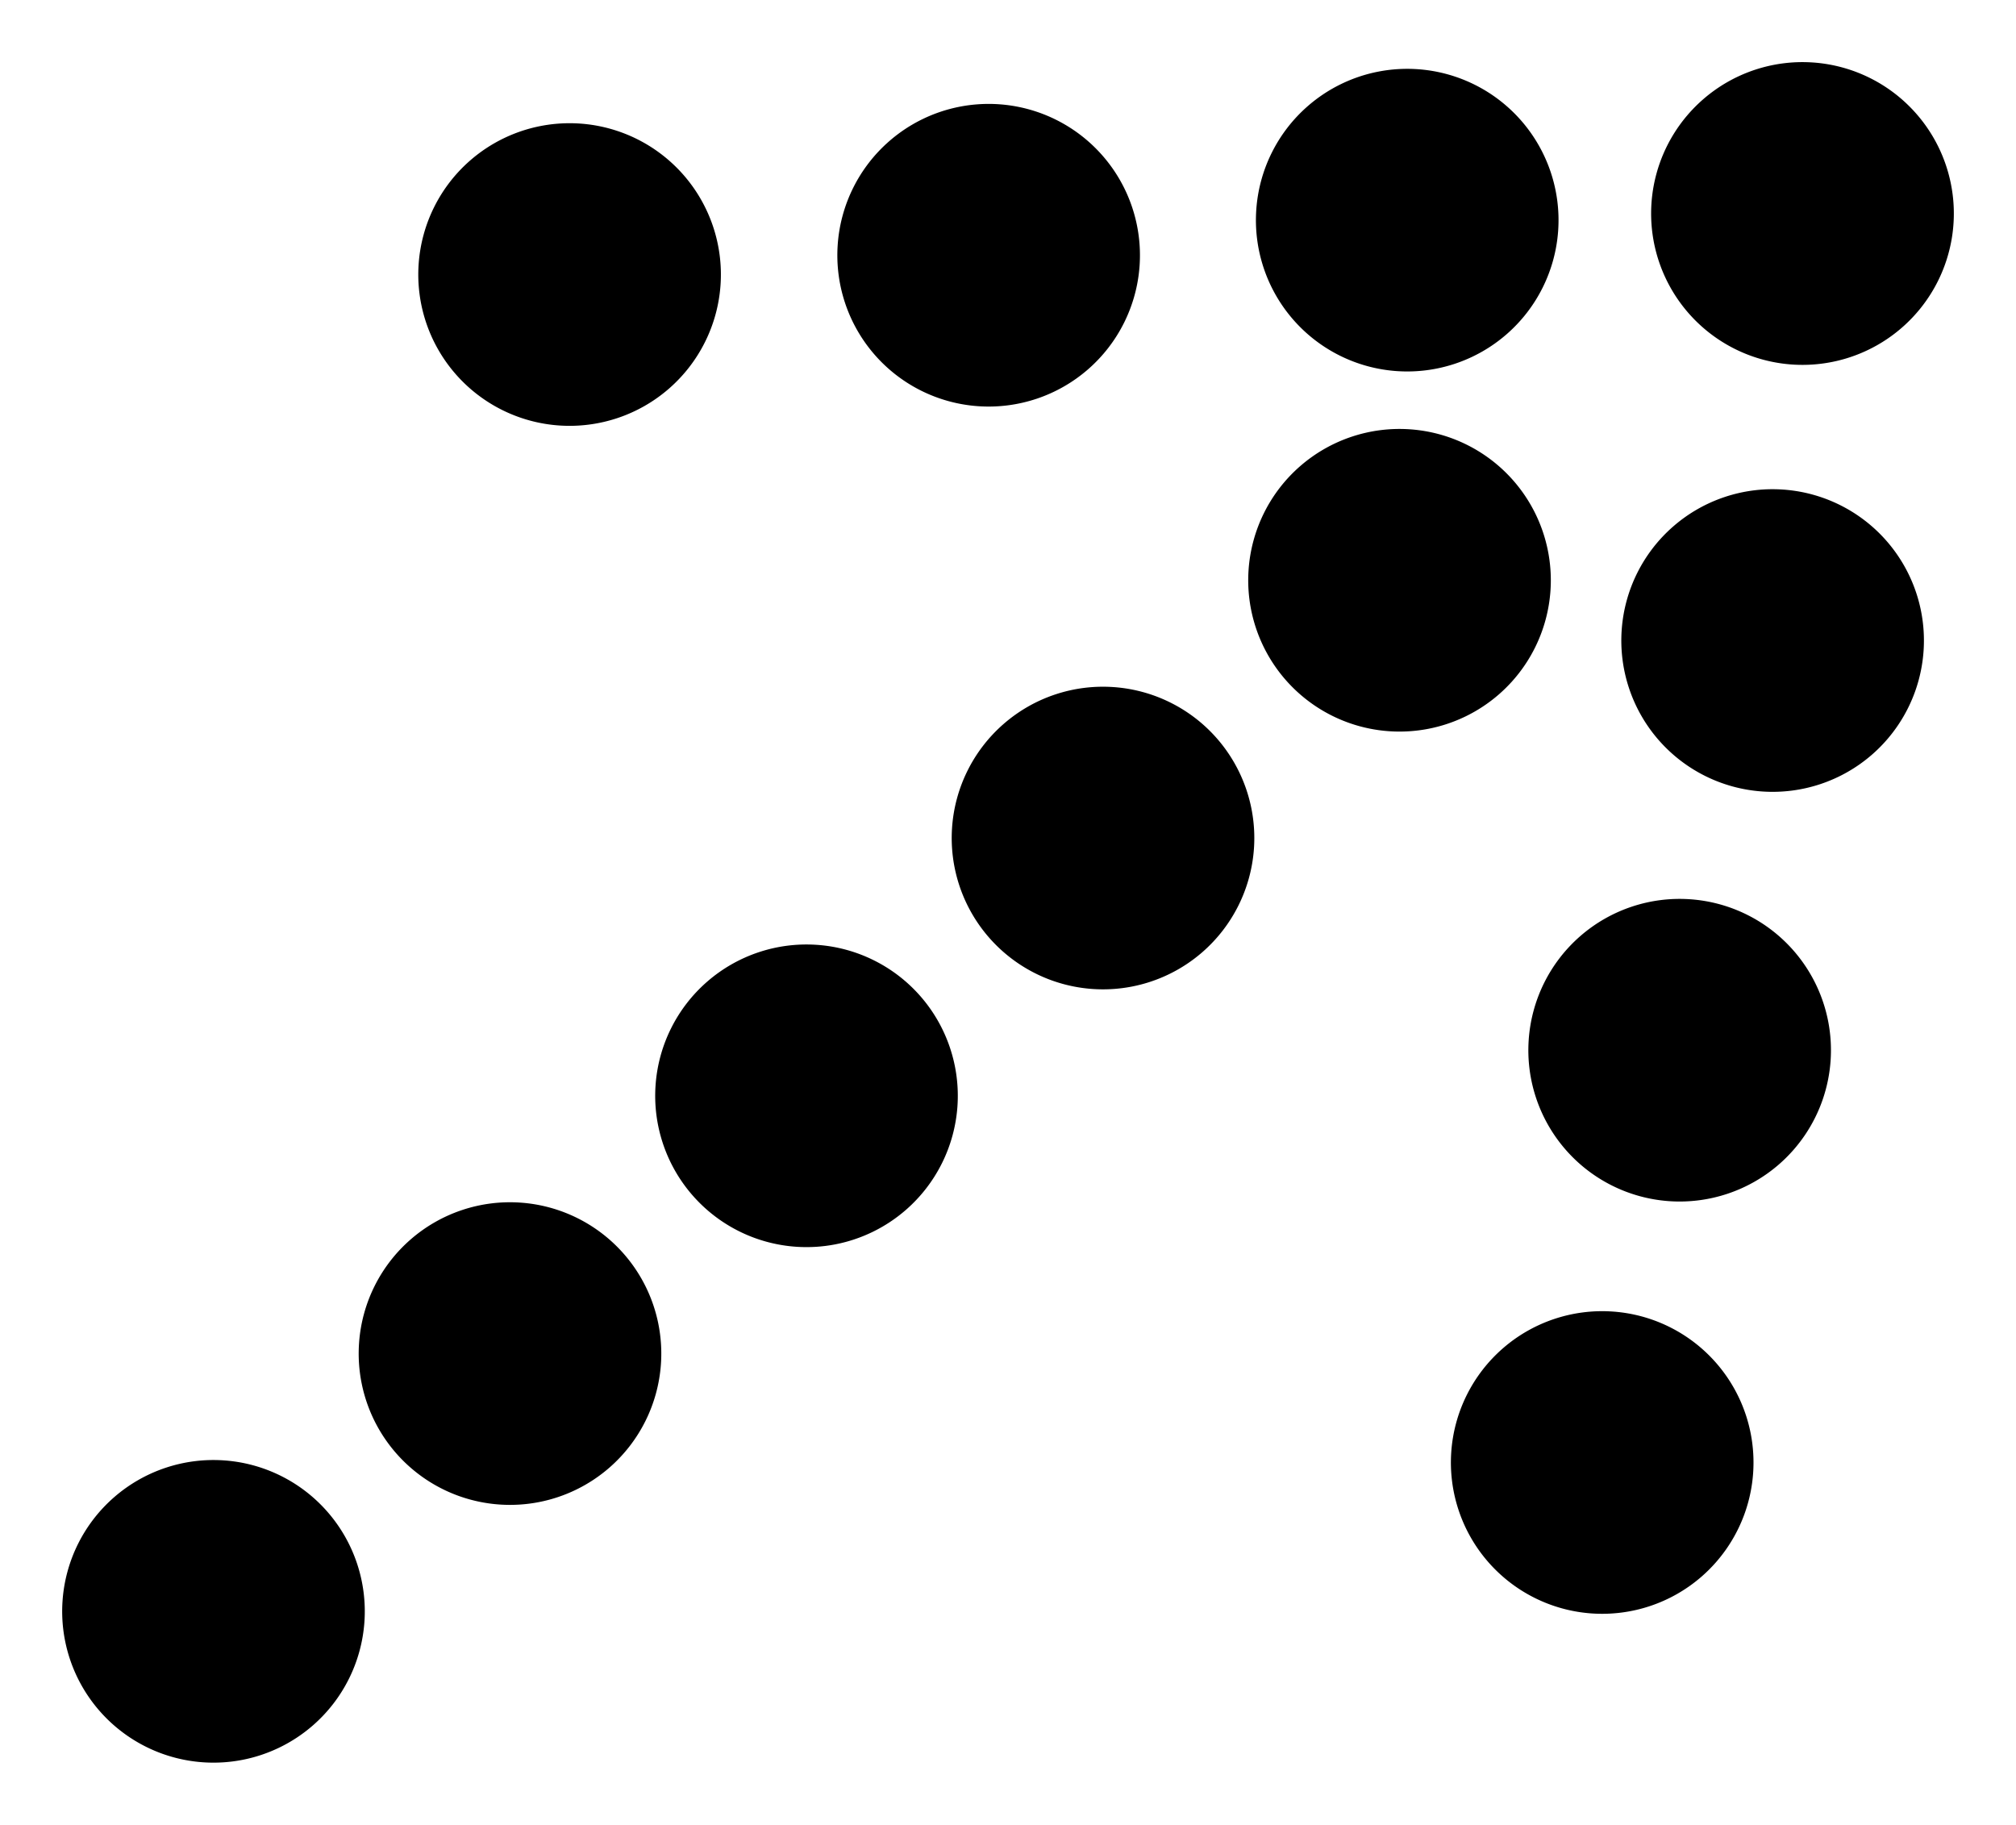
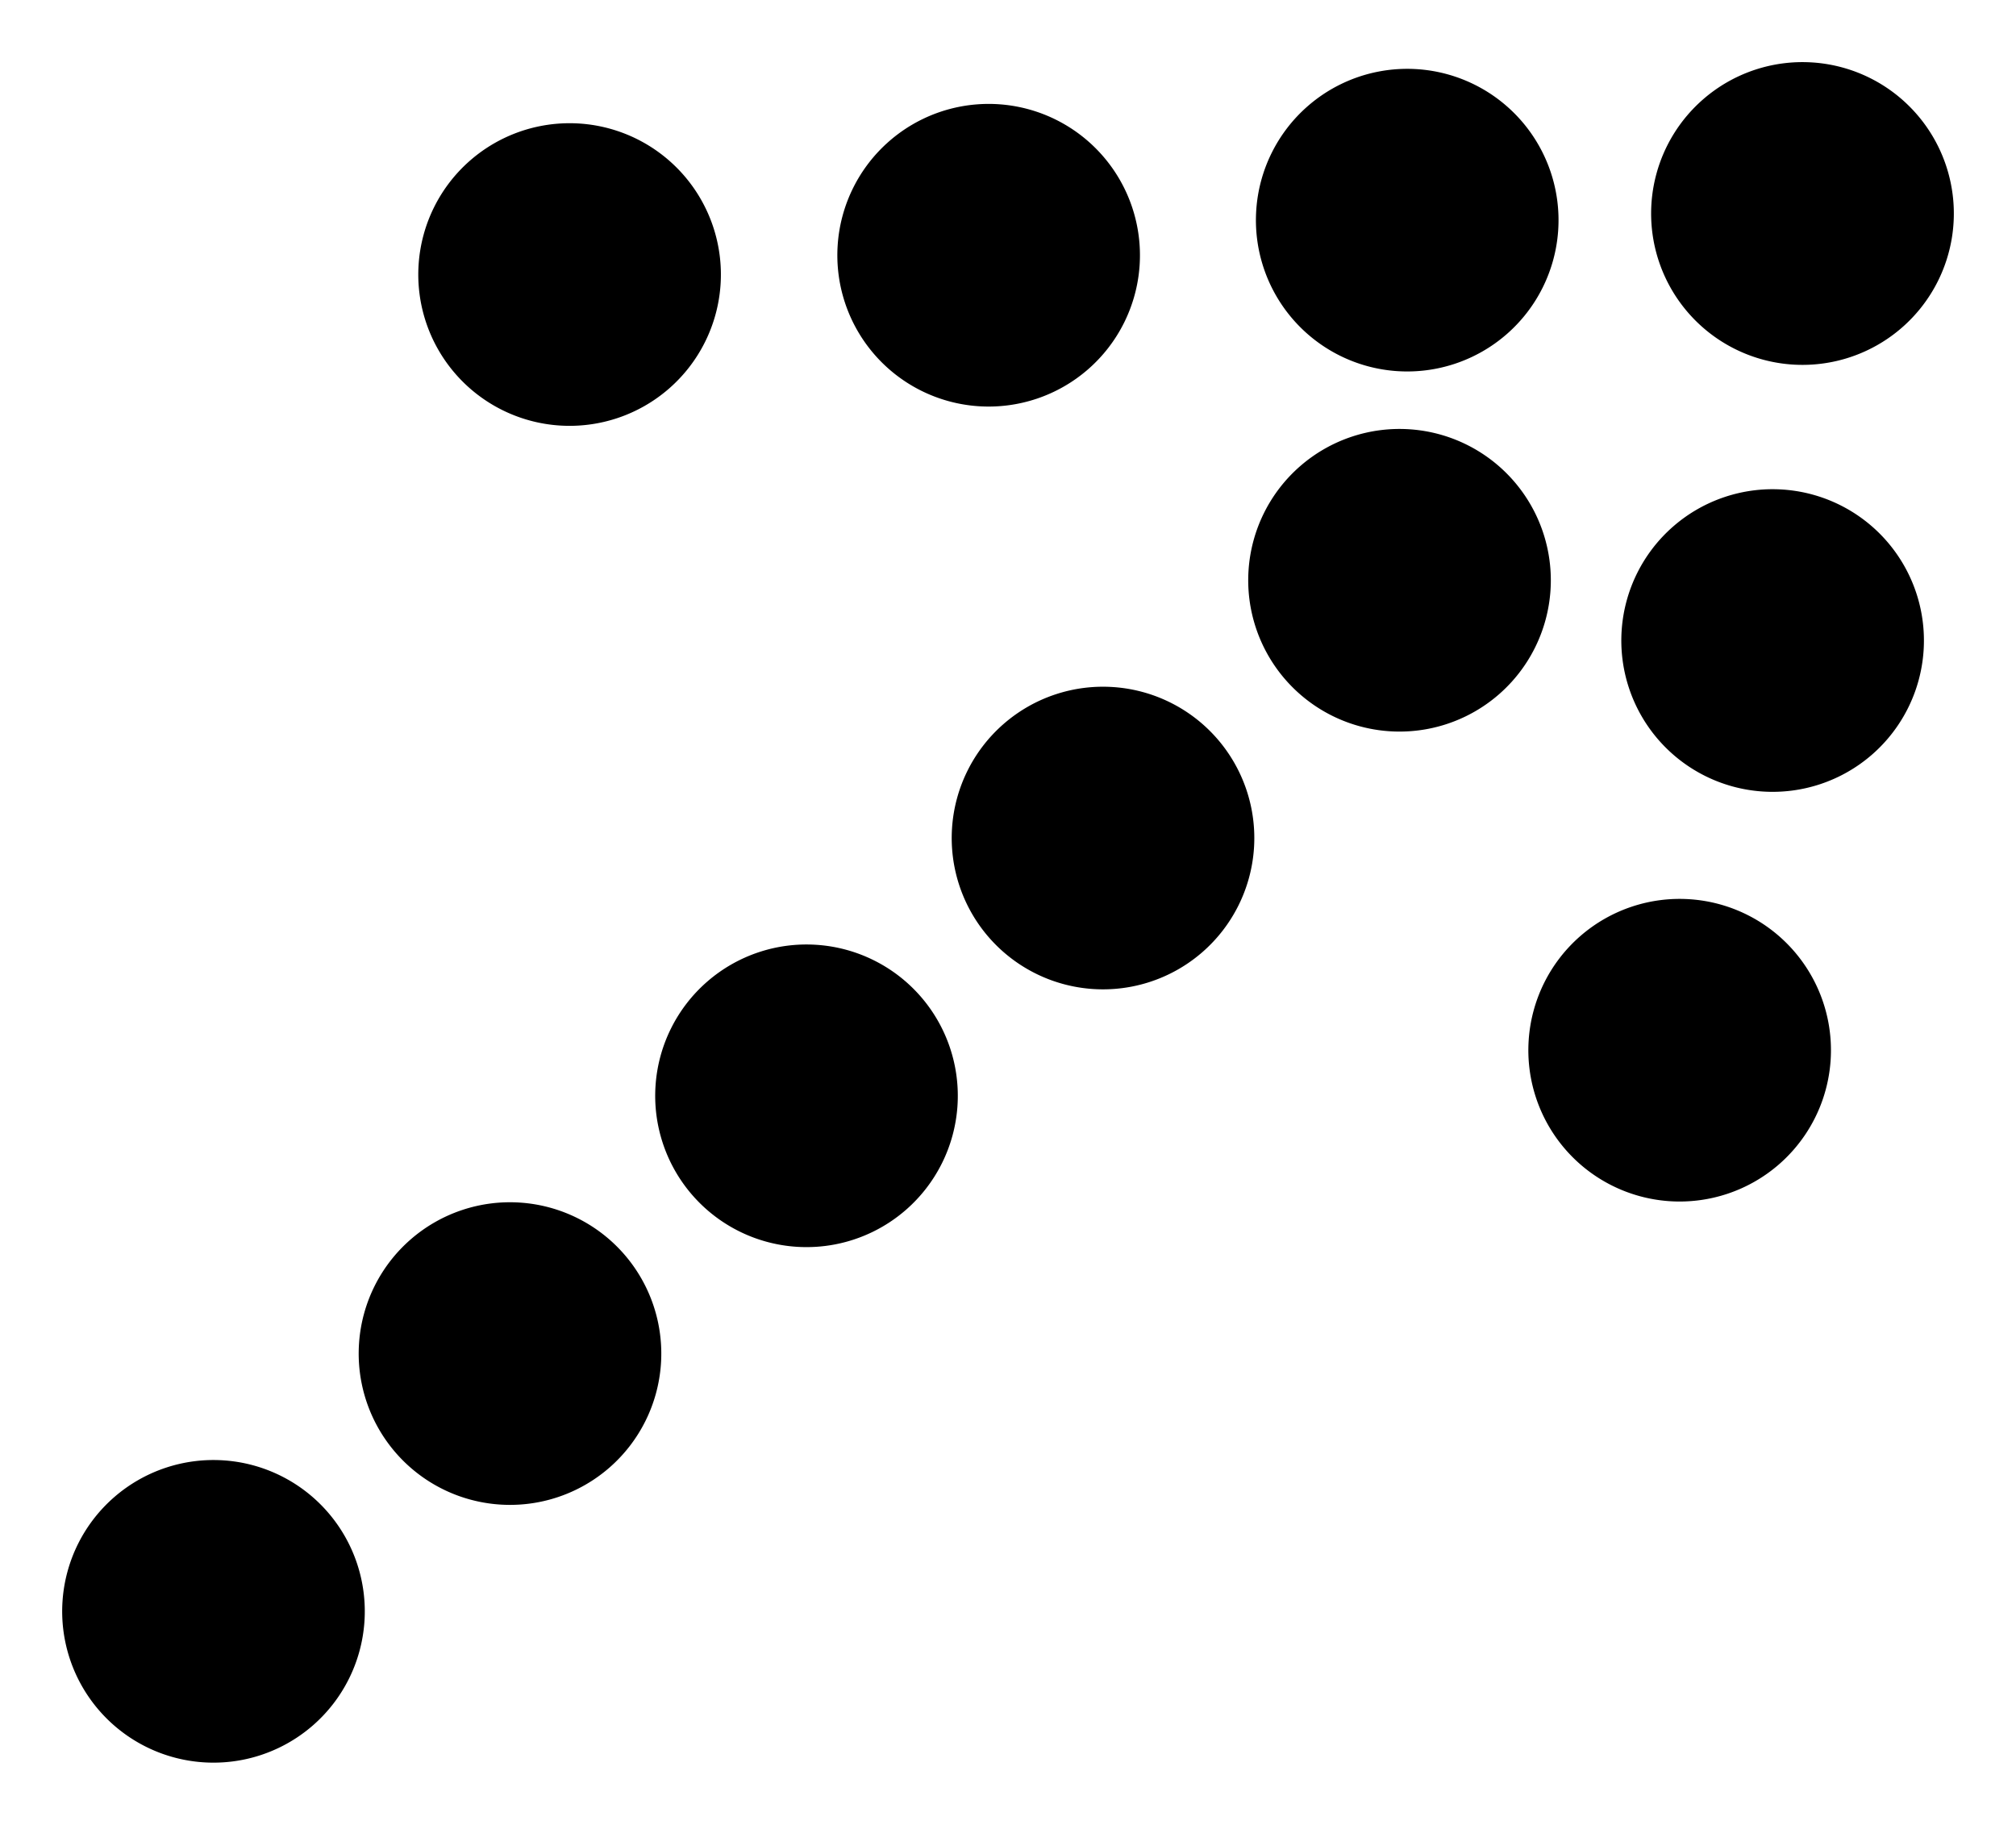
<svg xmlns="http://www.w3.org/2000/svg" width="37.854" height="34.262" viewBox="0 0 37.854 34.262">
  <g id="Groupe_48" data-name="Groupe 48" transform="translate(-9.549 18.988) rotate(-41)">
    <path id="Tracé_1575" data-name="Tracé 1575" d="M5.683,2.841A2.841,2.841,0,1,1,2.841,0,2.841,2.841,0,0,1,5.683,2.841" transform="translate(21.512 0)" />
    <path id="Tracé_1576" data-name="Tracé 1576" d="M5.683,2.841A2.841,2.841,0,1,1,2.841,0,2.84,2.84,0,0,1,5.683,2.841" transform="translate(27.688 4.889)" />
    <path id="Tracé_1577" data-name="Tracé 1577" d="M5.683,2.841A2.841,2.841,0,1,1,2.841,0,2.841,2.841,0,0,1,5.683,2.841" transform="translate(34.052 9.548)" />
-     <path id="Tracé_1578" data-name="Tracé 1578" d="M5.683,2.841A2.841,2.841,0,1,0,2.841,5.683,2.841,2.841,0,0,0,5.683,2.841" transform="translate(21.512 29.553)" />
    <path id="Tracé_1579" data-name="Tracé 1579" d="M5.683,2.841A2.841,2.841,0,1,0,2.841,5.683,2.841,2.841,0,0,0,5.683,2.841" transform="translate(27.688 24.665)" />
    <path id="Tracé_1580" data-name="Tracé 1580" d="M5.683,2.841A2.841,2.841,0,1,0,2.841,5.683,2.841,2.841,0,0,0,5.683,2.841" transform="translate(34.052 20.005)" />
    <path id="Tracé_1581" data-name="Tracé 1581" d="M5.684,2.841A2.842,2.842,0,1,1,2.843,0,2.841,2.841,0,0,1,5.684,2.841" transform="translate(39.735 14.322)" />
    <path id="Tracé_1582" data-name="Tracé 1582" d="M0,2.841A2.841,2.841,0,1,1,2.841,5.683,2.841,2.841,0,0,1,0,2.841" transform="translate(29.508 14.555)" />
    <path id="Tracé_1583" data-name="Tracé 1583" d="M0,2.841A2.841,2.841,0,1,1,2.841,5.683,2.841,2.841,0,0,1,0,2.841" transform="translate(22.131 14.555)" />
    <path id="Tracé_1584" data-name="Tracé 1584" d="M0,2.841A2.841,2.841,0,1,1,2.841,5.683,2.841,2.841,0,0,1,0,2.841" transform="translate(14.754 14.555)" />
    <path id="Tracé_1588" data-name="Tracé 1588" d="M0,2.841A2.841,2.841,0,1,1,2.841,5.683,2.841,2.841,0,0,1,0,2.841" transform="translate(7.377 14.555)" />
    <path id="Tracé_1587" data-name="Tracé 1587" d="M0,2.841A2.841,2.841,0,1,1,2.841,5.683,2.841,2.841,0,0,1,0,2.841" transform="translate(0 14.555)" />
  </g>
</svg>